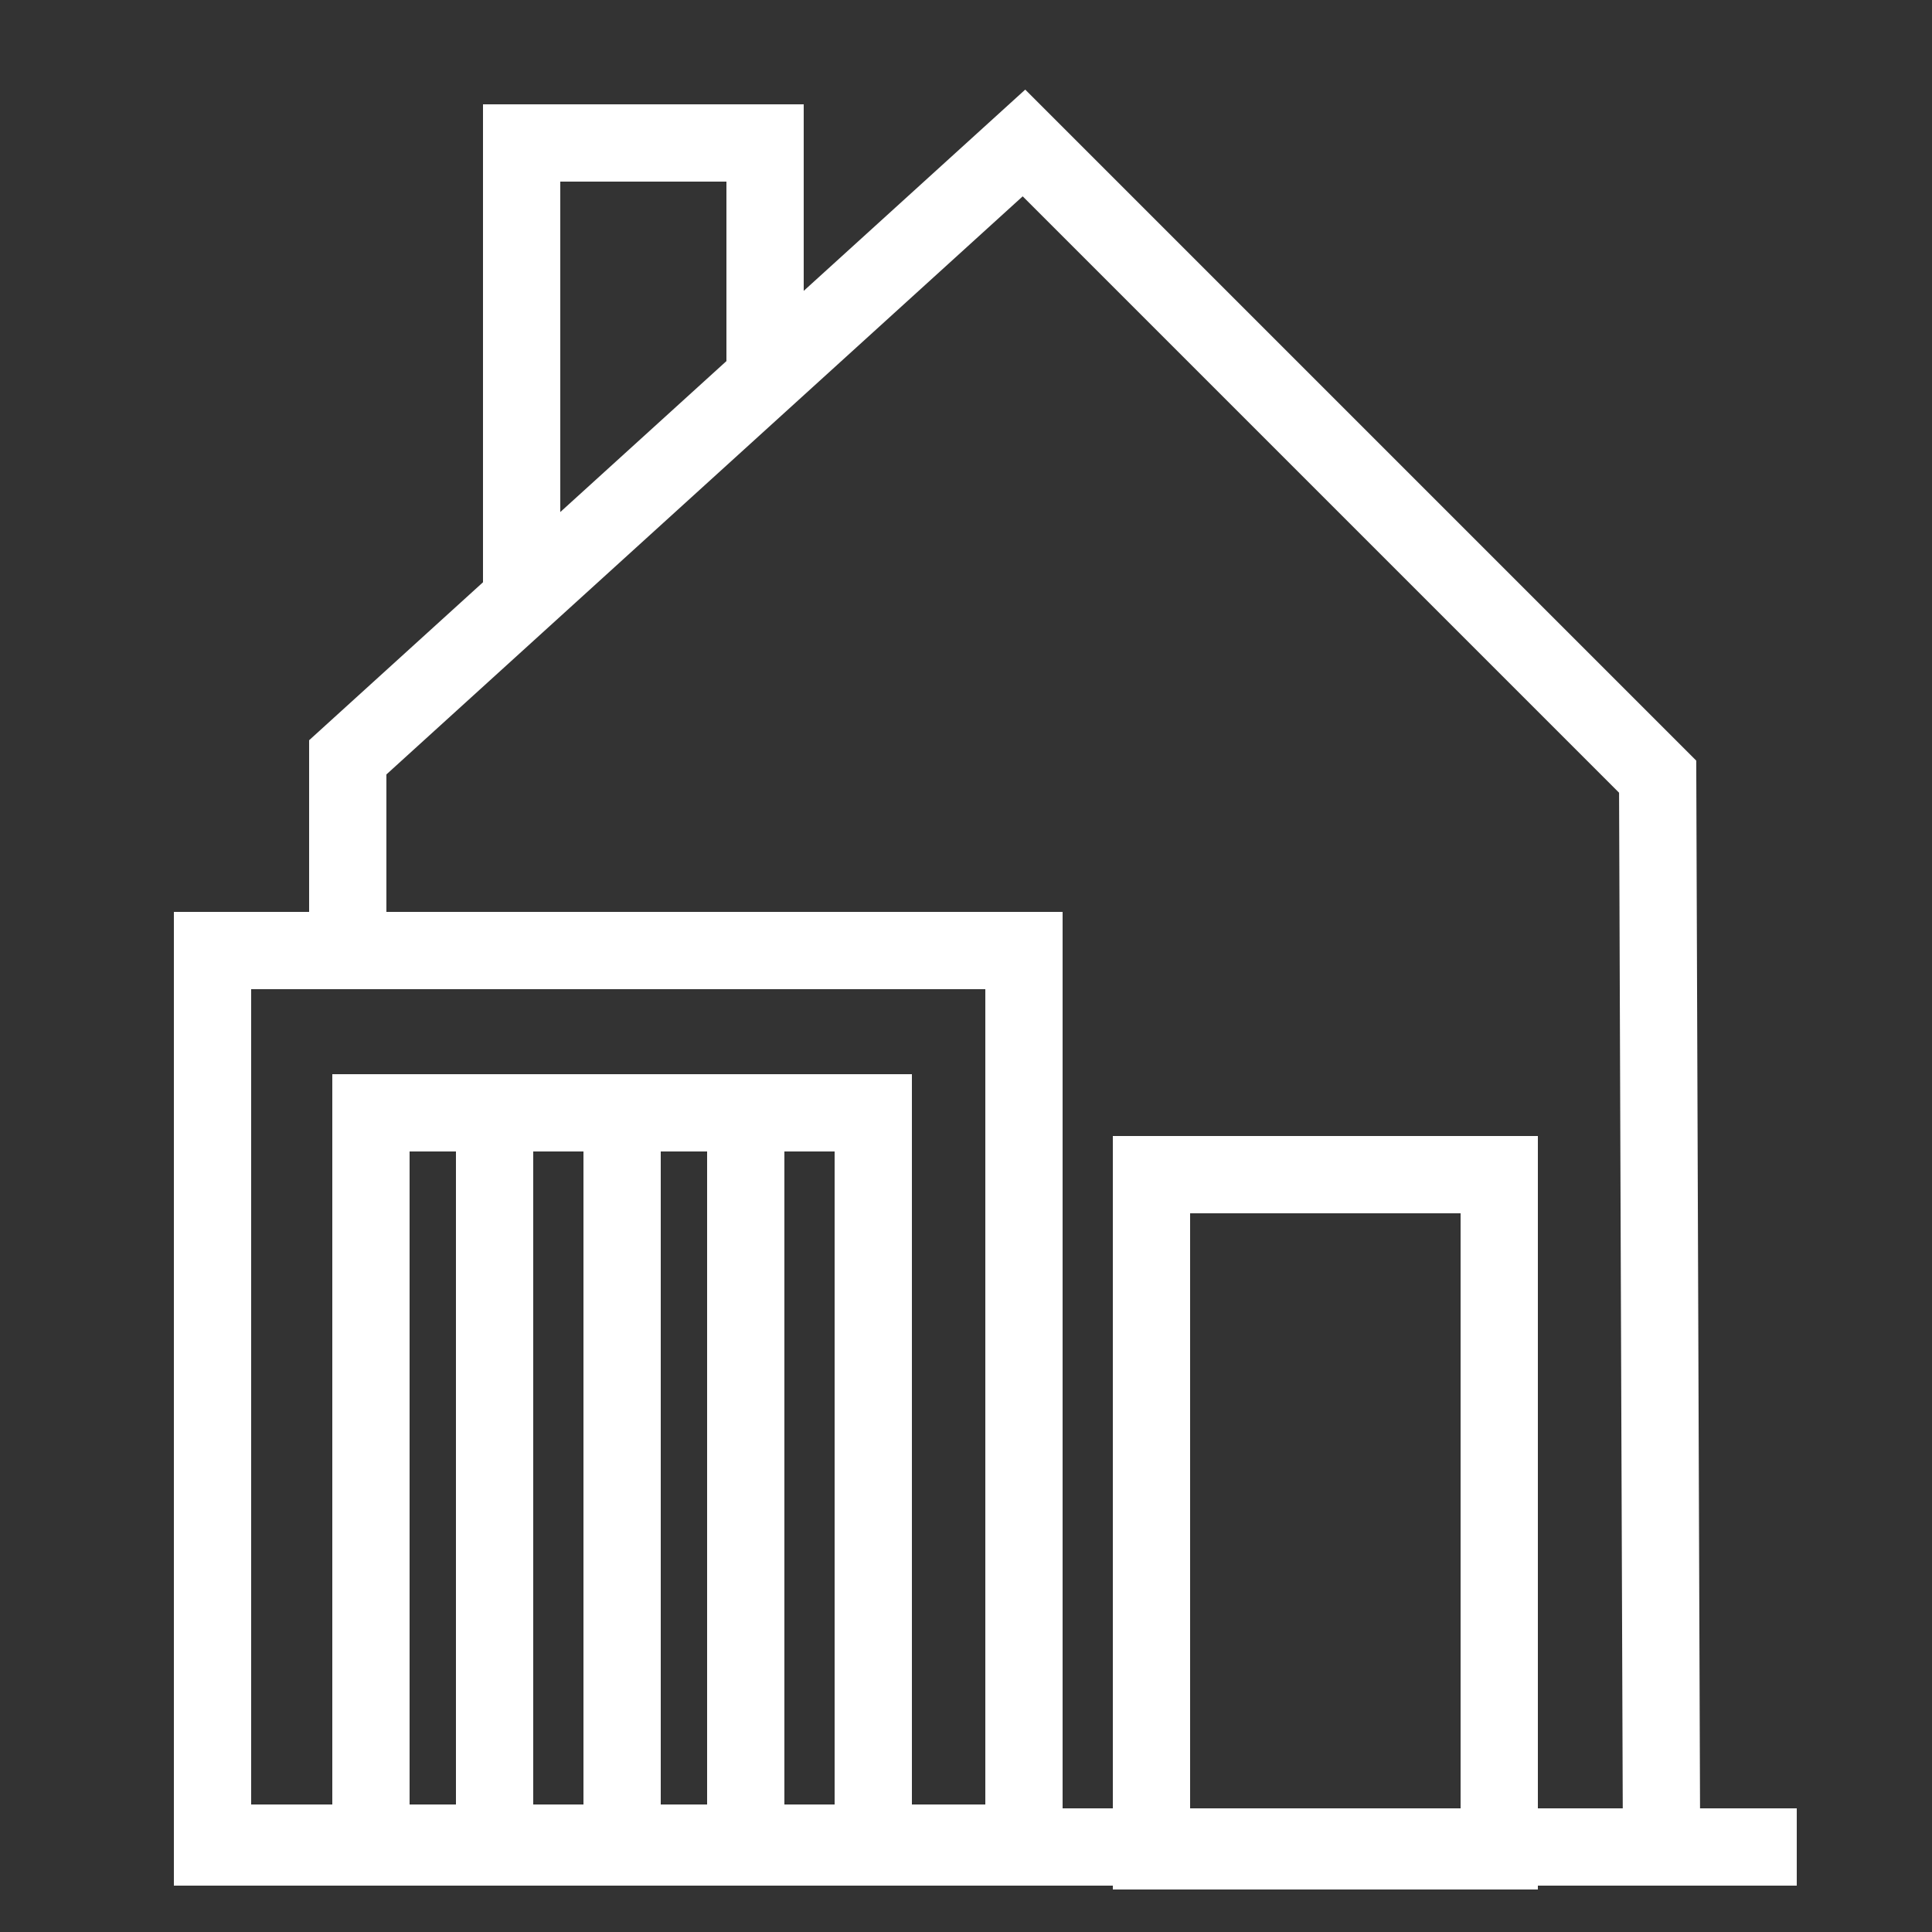
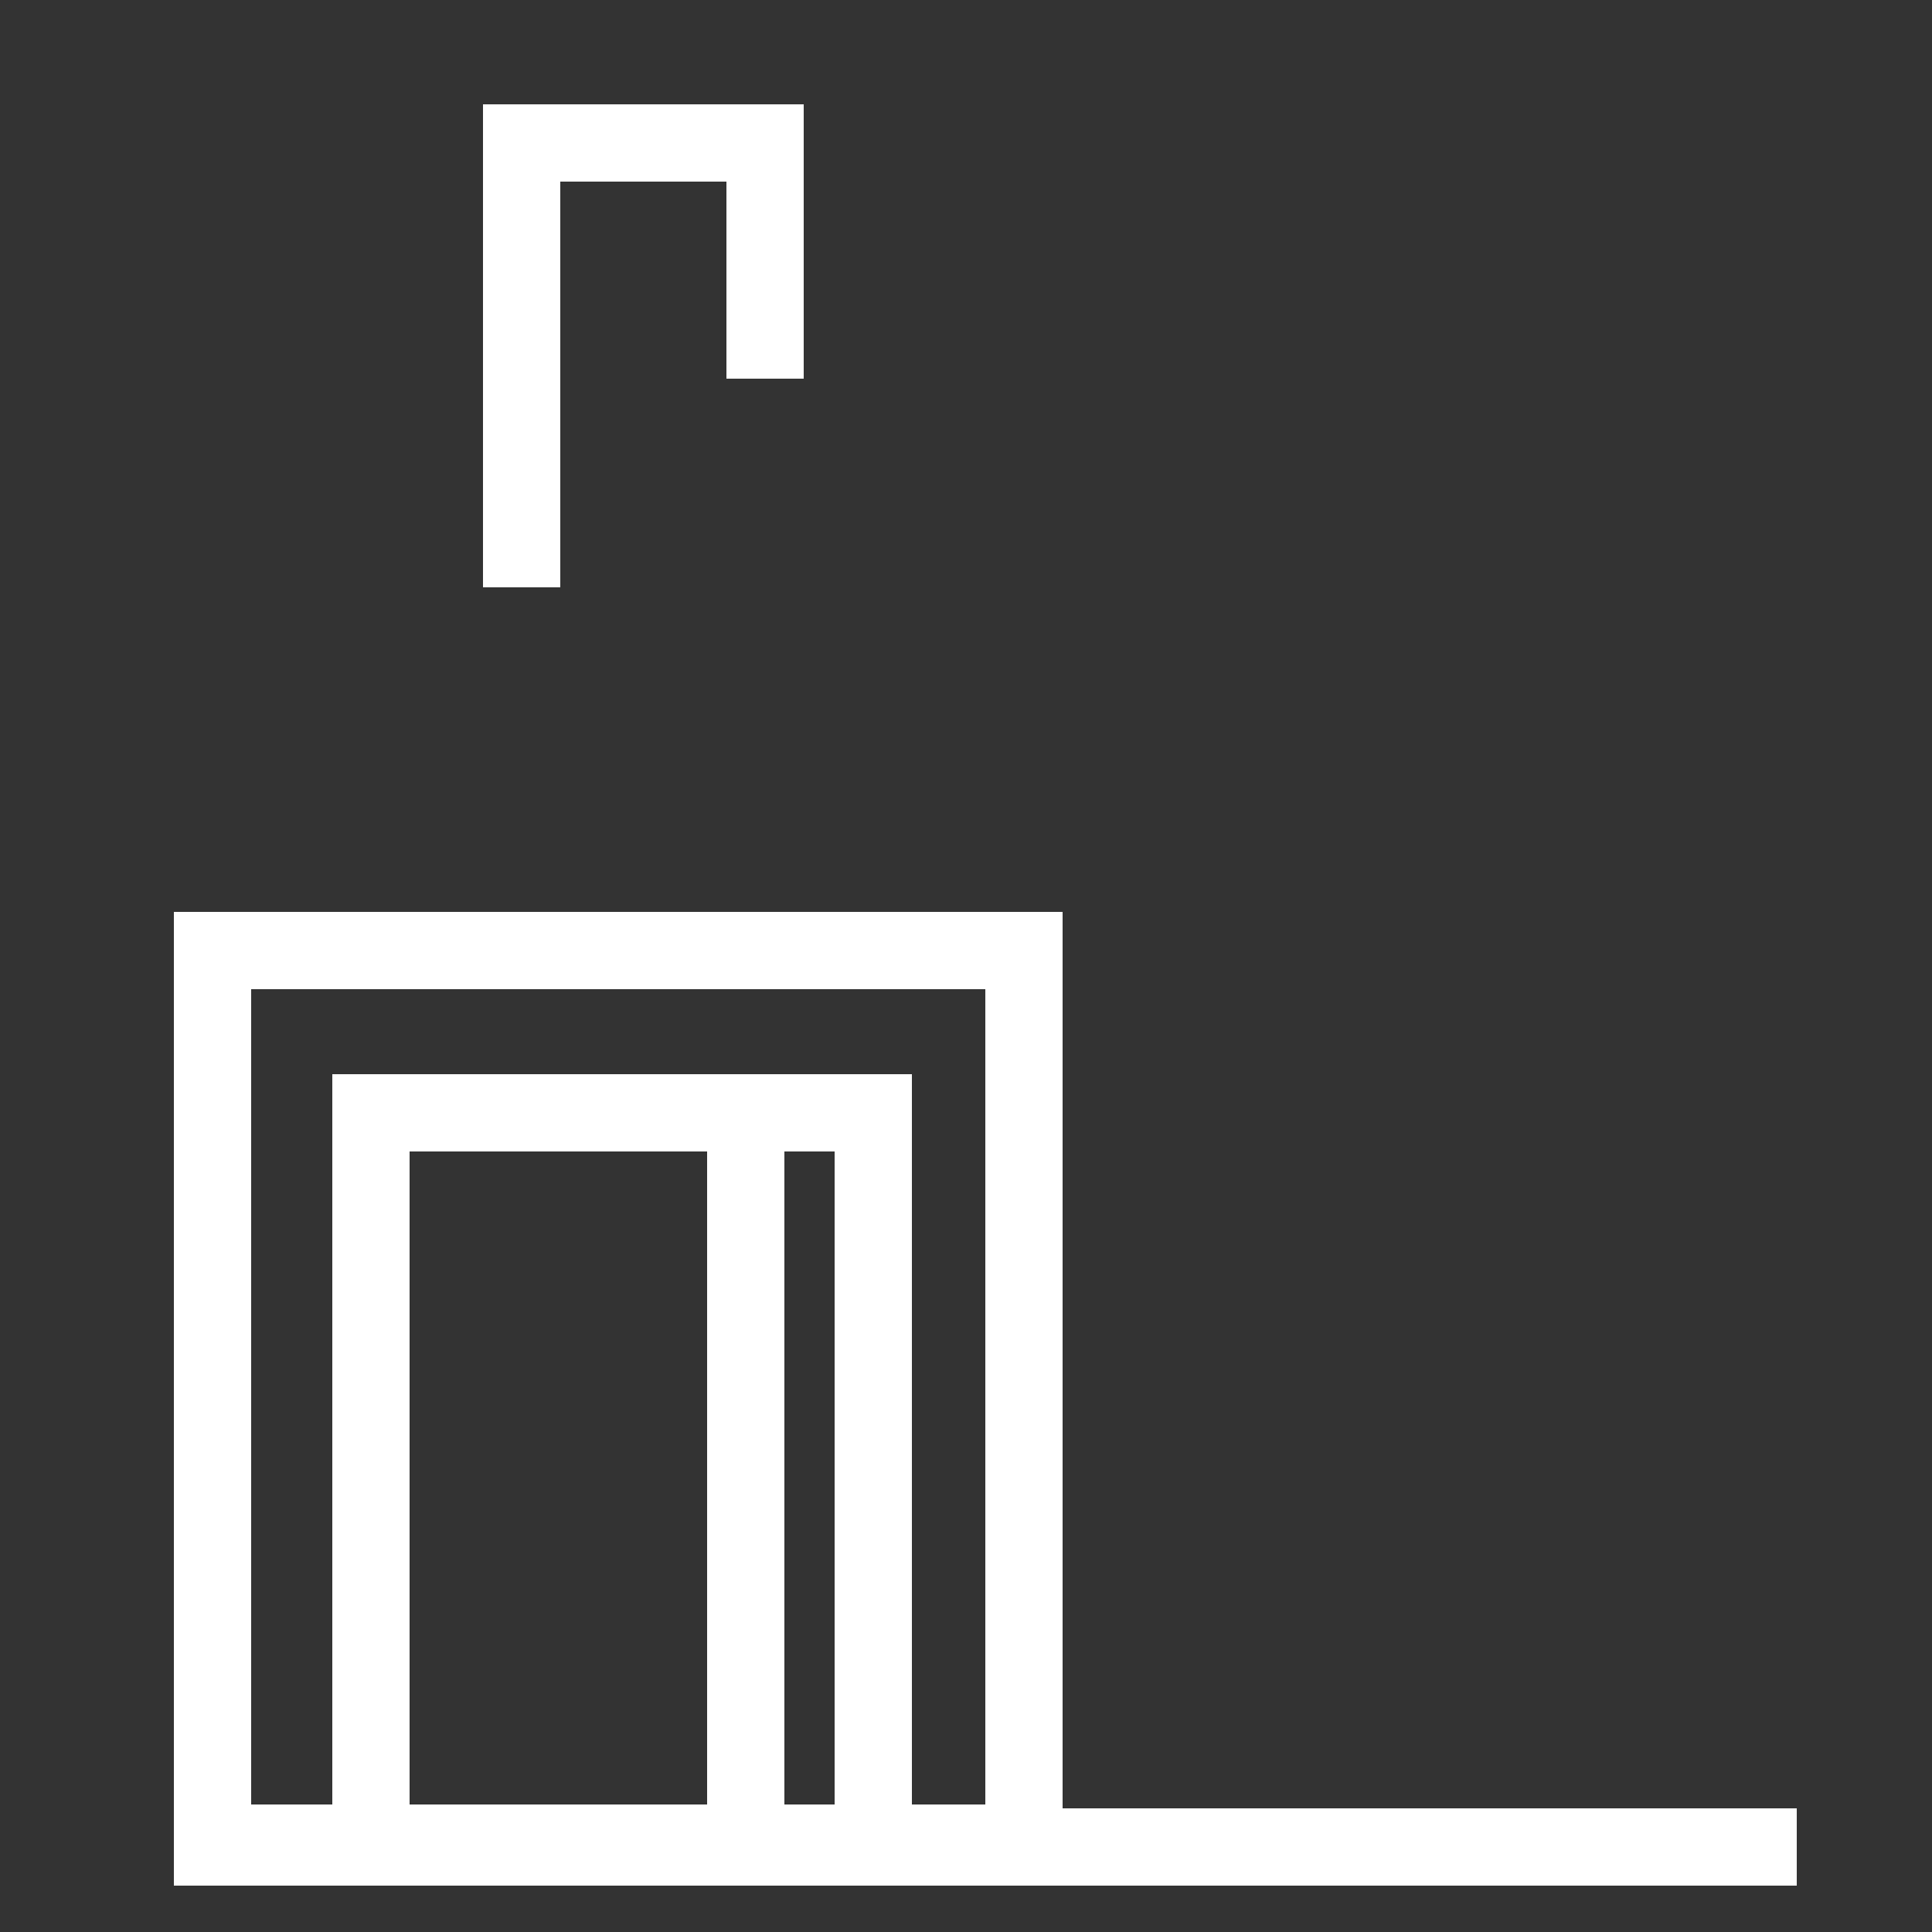
<svg xmlns="http://www.w3.org/2000/svg" version="1.1" x="0px" y="0px" viewBox="0 0 50 50" style="enable-background:new 0 0 50 50;" xml:space="preserve">
  <rect x="0" y="0" width="50" height="50" fill="#333333" stroke="none" />
  <style type="text/css">
	.st0{fill:none;stroke:#FFFFFF;stroke-width:2;stroke-linecap:square;stroke-miterlimit:10;}
	.st1{fill:none;stroke:#FFFFFF;stroke-width:2;stroke-miterlimit:10;}
</style>
  <g id="Ebene_2_1_">
    <line class="st0" x1="45.5" y1="47.8" x2="5.5" y2="47.8" />
    <rect x="5.5" y="24.6" class="st1" width="21" height="23.1" />
-     <rect x="29.8" y="30.4" class="st1" width="9" height="17.5" />
    <polyline class="st1" points="13.5,15.2 13.5,3.7 19.8,3.7 19.8,9.8  " />
-     <line class="st1" x1="12.8" y1="28.8" x2="12.8" y2="47.7" />
-     <line class="st1" x1="16.1" y1="28.8" x2="16.1" y2="47.7" />
    <line class="st1" x1="19.3" y1="28.8" x2="19.3" y2="47.7" />
    <polyline class="st1" points="22.6,47.7 22.6,28.8 9.6,28.8 9.6,47.7  " />
  </g>
  <g id="Ebene_3">
-     <polyline class="st1" points="9,24.6 9,19.6 26.5,3.7 42.9,20.1 43,47.7  " />
-   </g>
+     </g>
</svg>